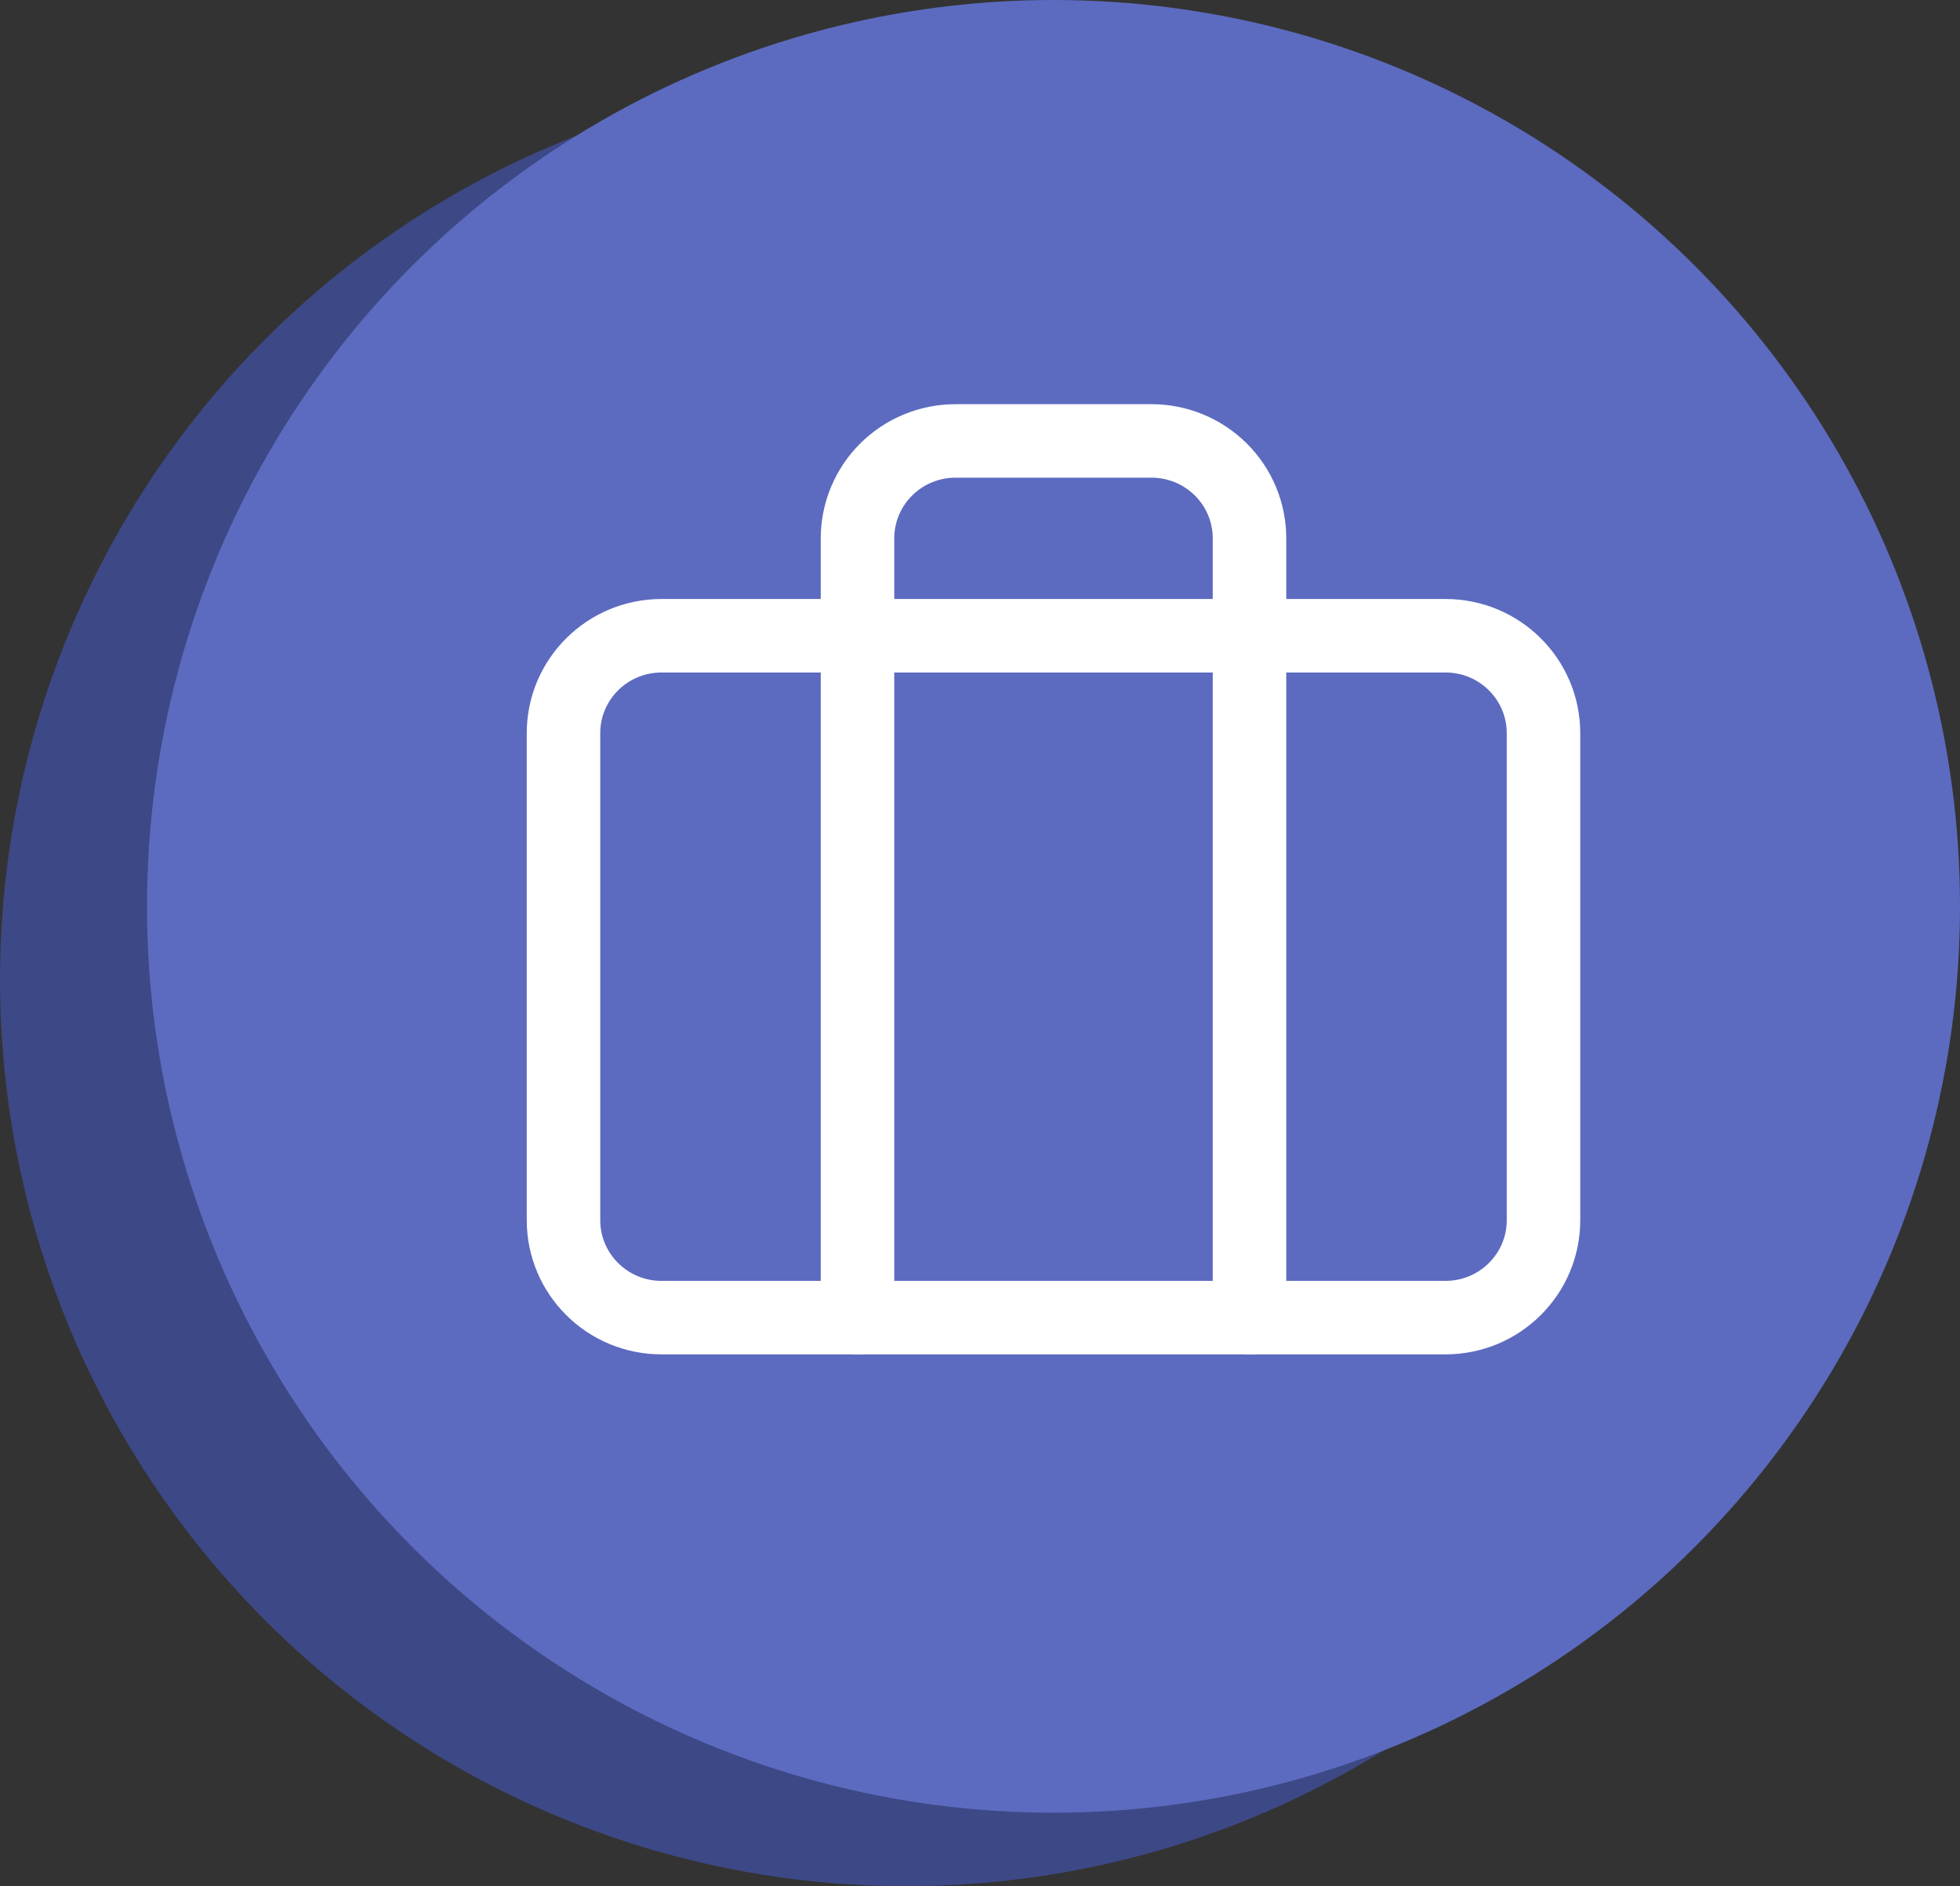
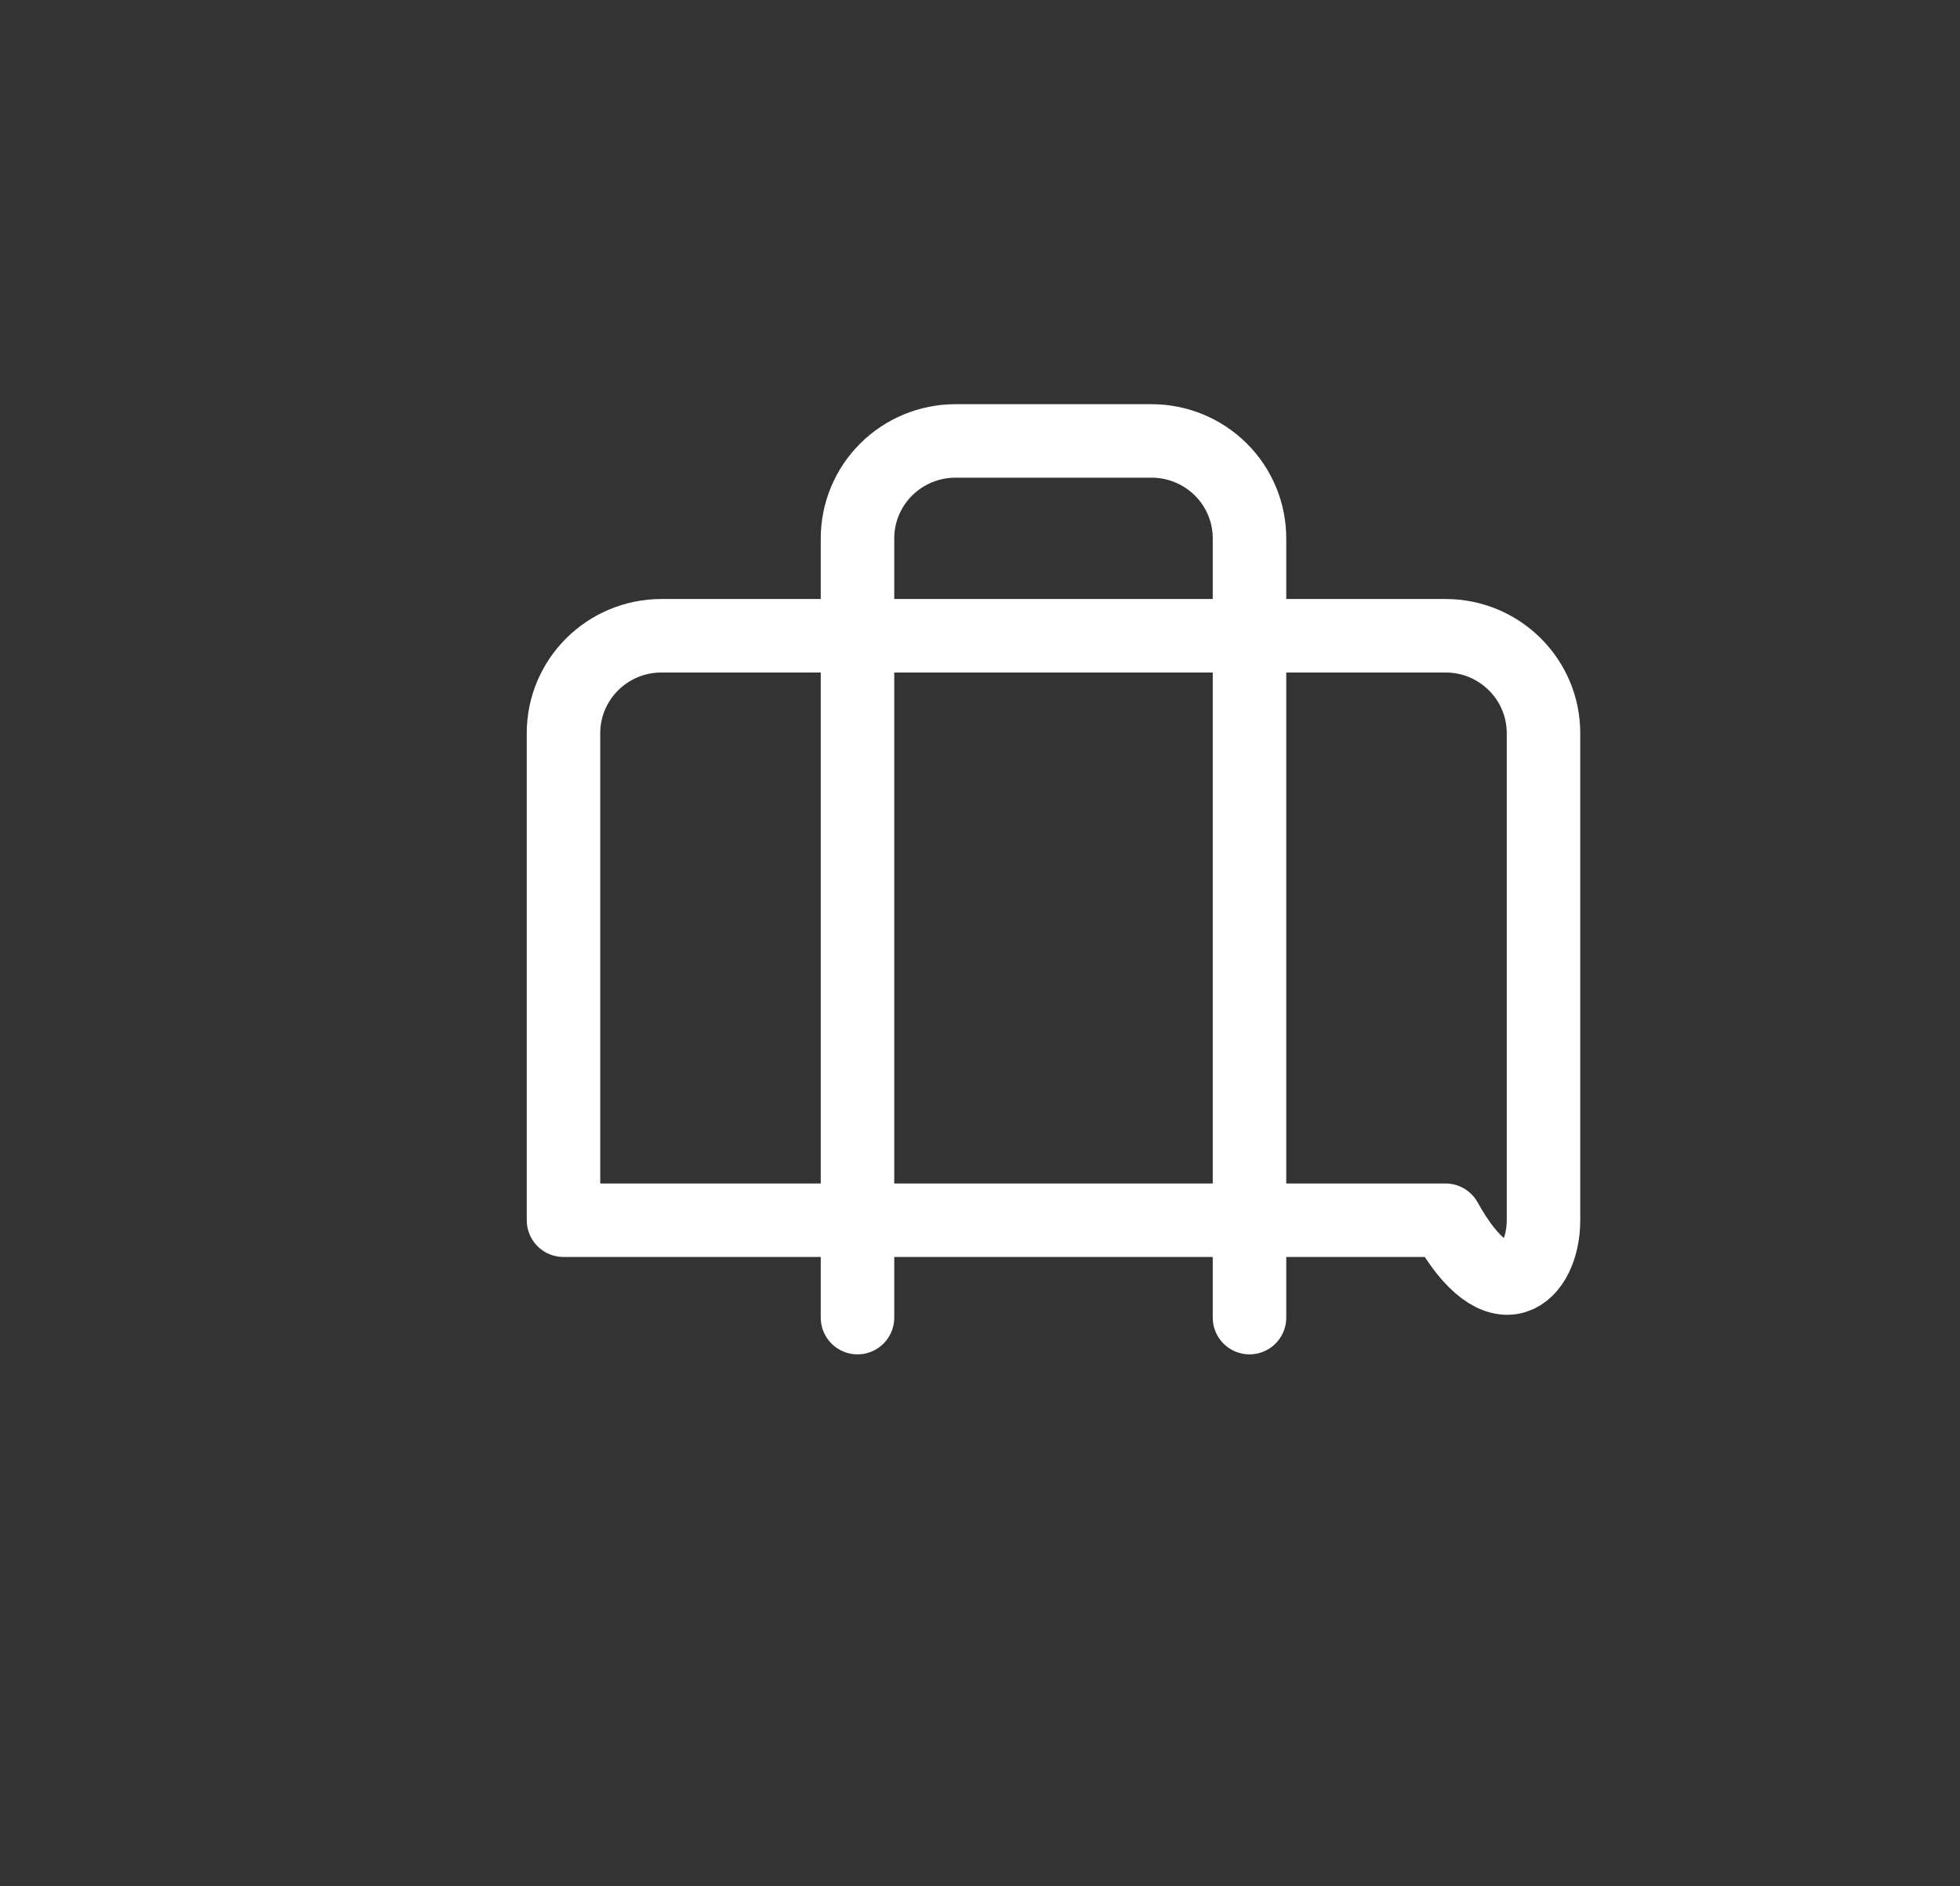
<svg xmlns="http://www.w3.org/2000/svg" width="80" height="77" viewBox="0 0 80 77" fill="none">
  <rect x="0" y="0" width="80" height="77" fill="#333333" stroke="none" />
-   <circle cx="37" cy="40" r="37" fill="#3D4886" />
-   <circle cx="43" cy="37" r="37" fill="#5C6BC0" />
-   <path d="M59 25.953H27C24.791 25.953 23 27.734 23 29.93V49.813C23 52.009 24.791 53.789 27 53.789H59C61.209 53.789 63 52.009 63 49.813V29.93C63 27.734 61.209 25.953 59 25.953Z" stroke="white" stroke-width="3" stroke-linecap="round" stroke-linejoin="round" />
+   <path d="M59 25.953H27C24.791 25.953 23 27.734 23 29.93V49.813H59C61.209 53.789 63 52.009 63 49.813V29.93C63 27.734 61.209 25.953 59 25.953Z" stroke="white" stroke-width="3" stroke-linecap="round" stroke-linejoin="round" />
  <path d="M51 53.789V21.977C51 20.922 50.579 19.91 49.829 19.165C49.078 18.419 48.061 18 47 18H39C37.939 18 36.922 18.419 36.172 19.165C35.422 19.91 35 20.922 35 21.977V53.789" stroke="white" stroke-width="3" stroke-linecap="round" stroke-linejoin="round" />
</svg>